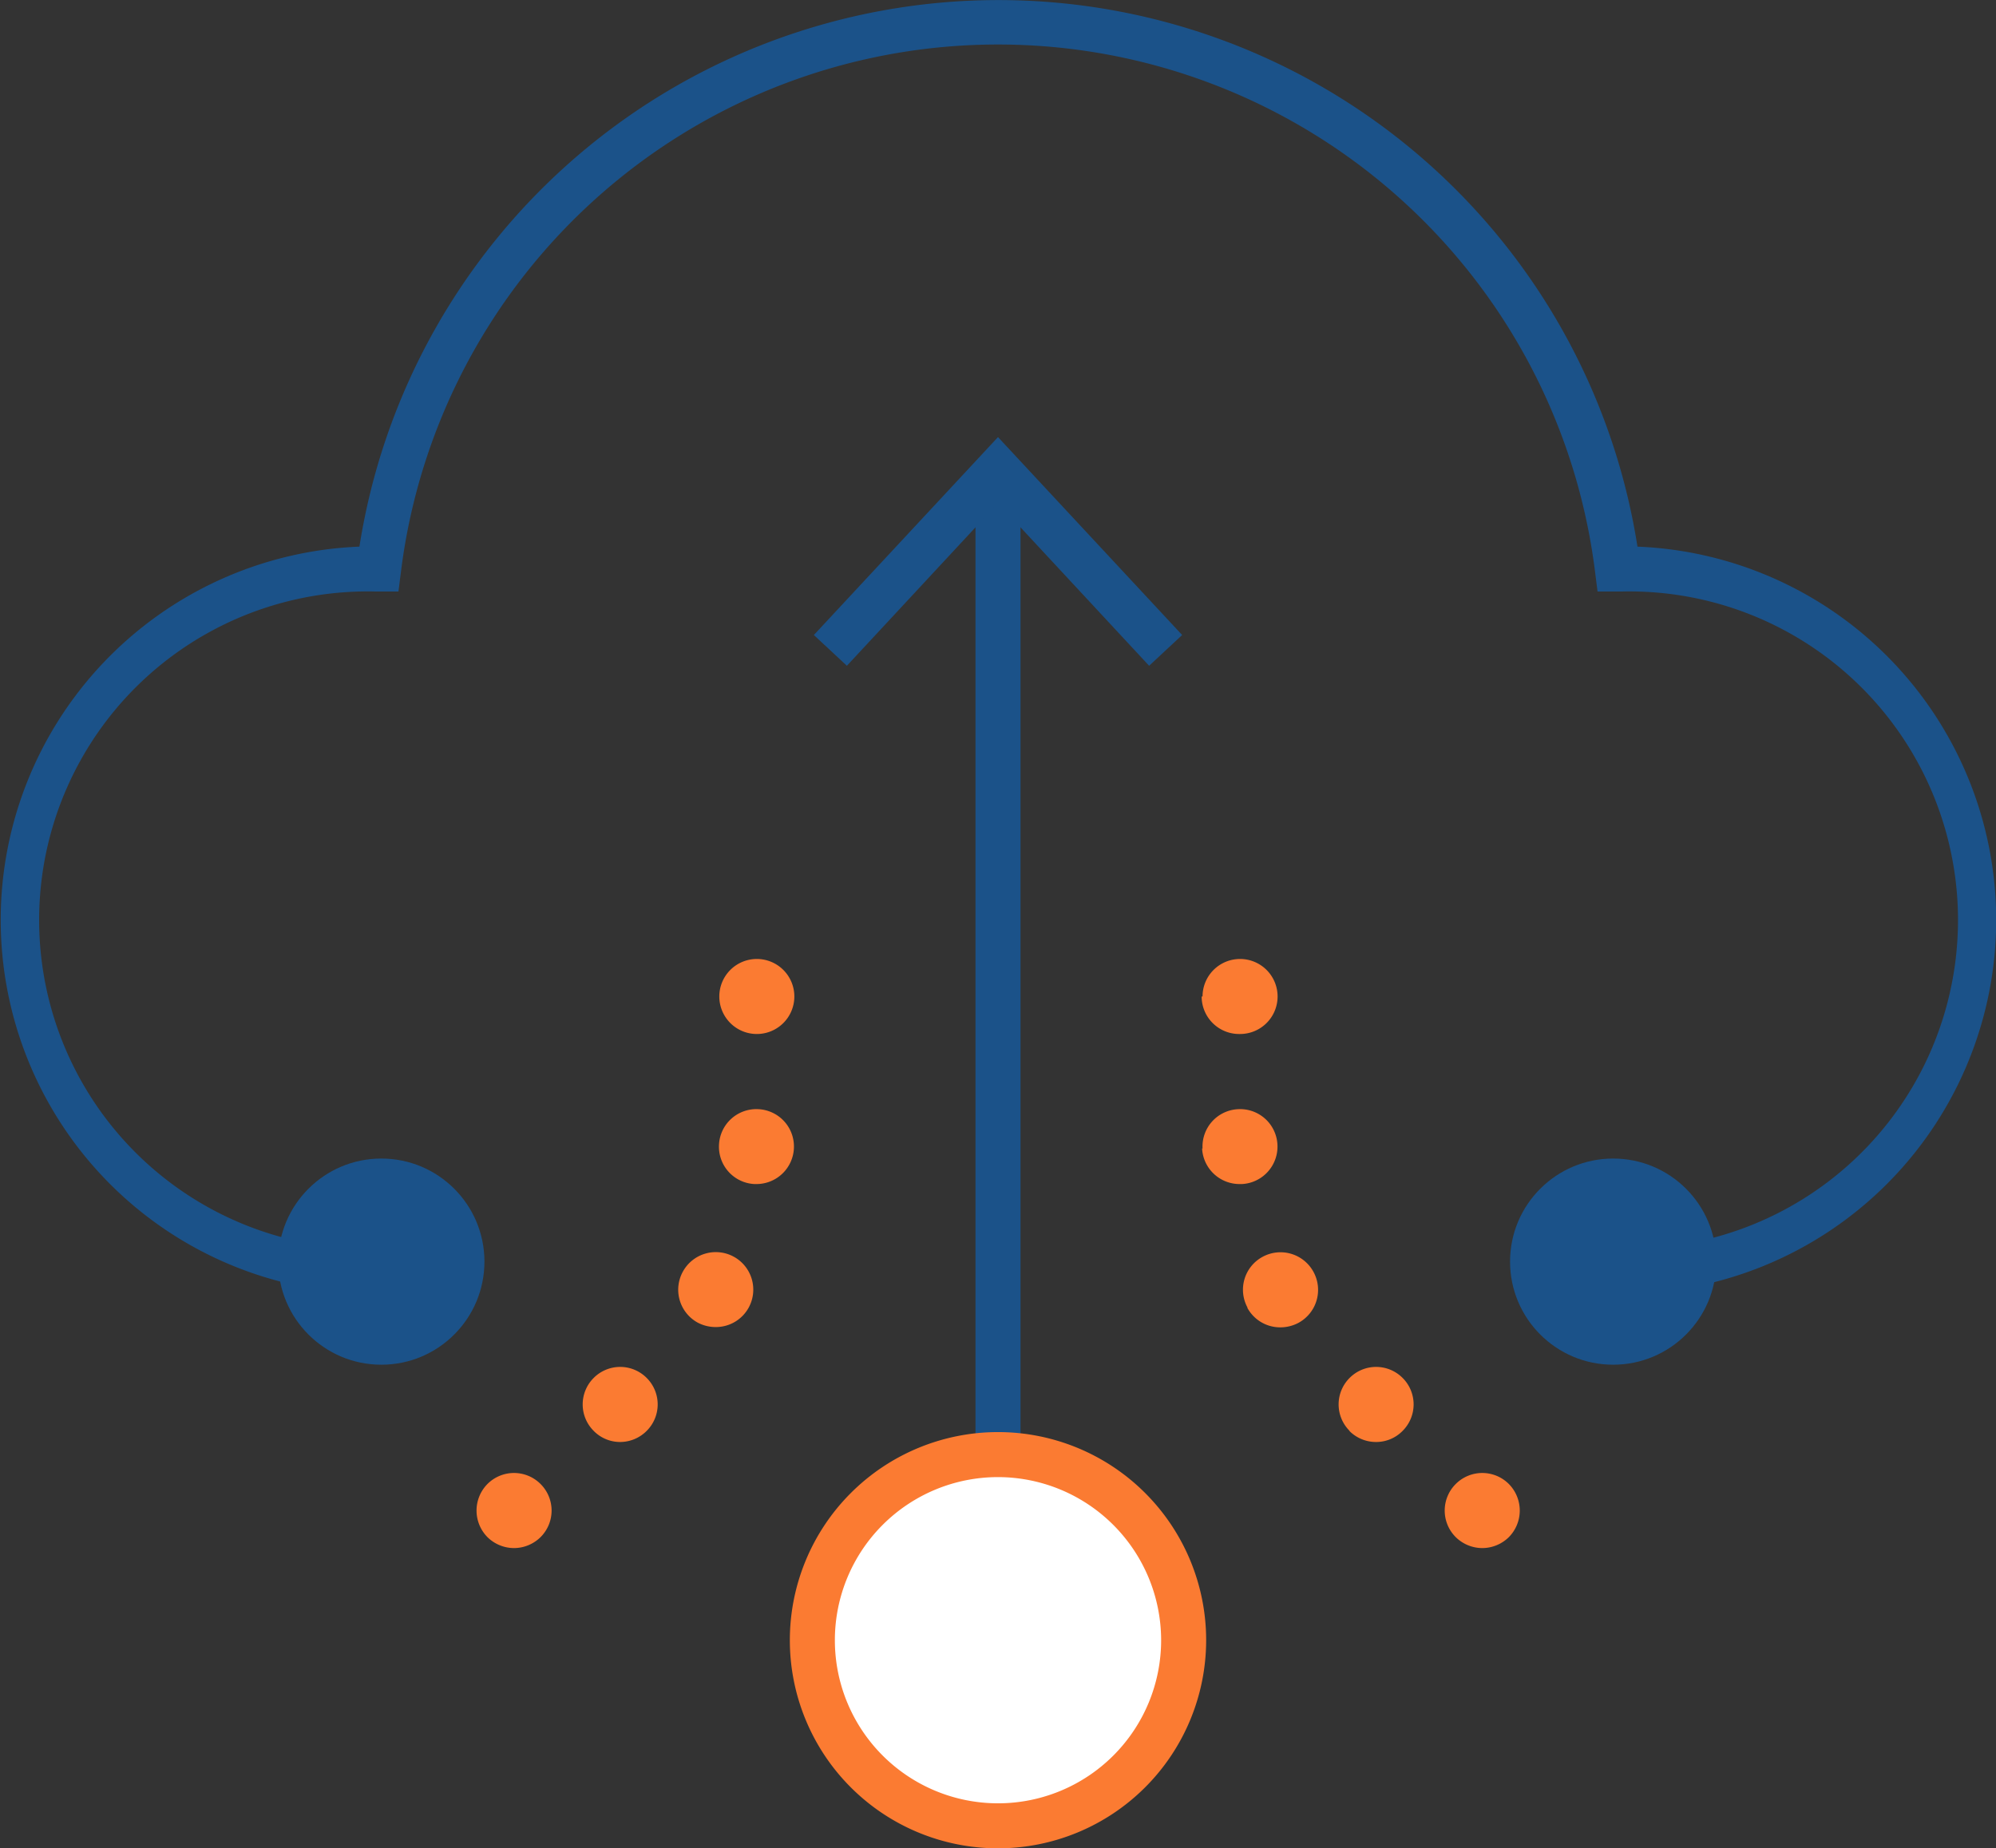
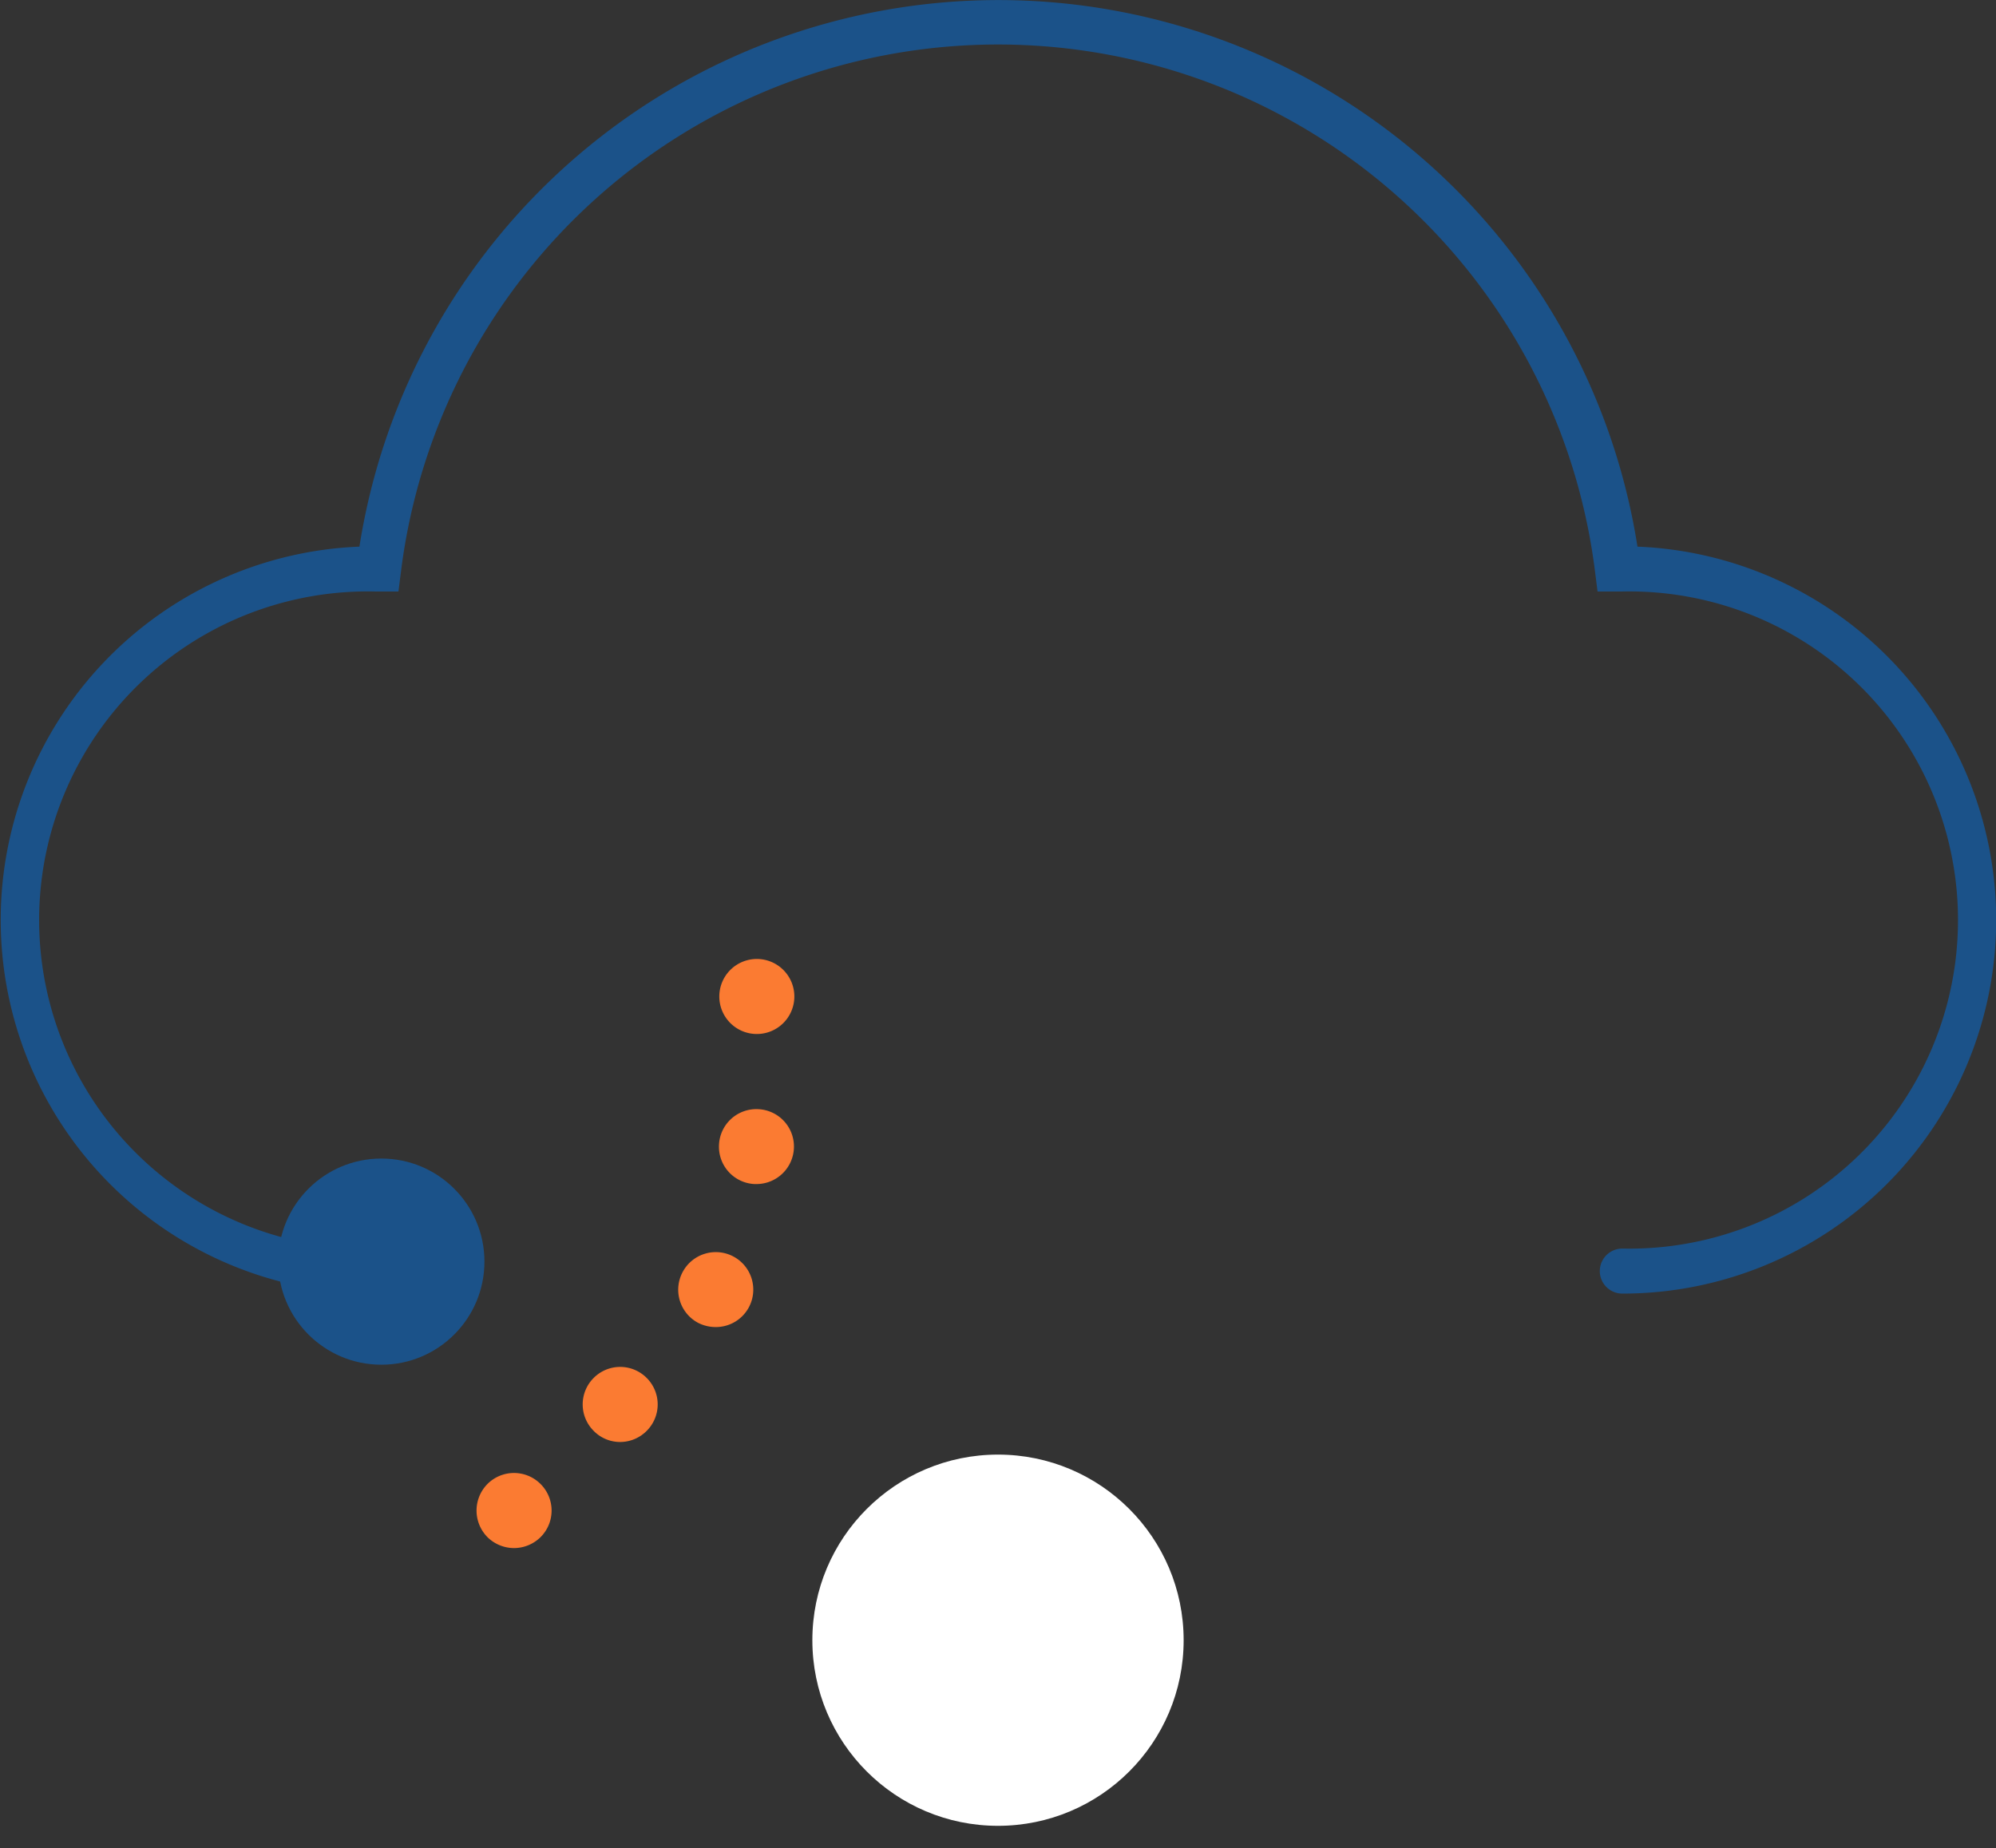
<svg xmlns="http://www.w3.org/2000/svg" viewBox="0 0 133 123.18">
  <rect x="0" y="0" width="133" height="123.18" fill="#333333" stroke="none" />
  <defs>
    <style>.cls-1{fill:#1b5289;}.cls-2{fill:#fb7b32;}.cls-3{fill:#fff;}</style>
  </defs>
  <g id="Icons">
    <path class="cls-1" d="M108.1,86.21a1.5,1.5,0,0,1,0-3,21.9,21.9,0,1,0,0-43.79h-.3l-1.35,0-.17-1.34a40.09,40.09,0,0,0-79.56,0l-.17,1.34-1.35,0H25a21.9,21.9,0,1,0-.05,43.79,1.5,1.5,0,0,1,0,3,24.9,24.9,0,0,1-1-49.78,43.1,43.1,0,0,1,85.16,0,24.9,24.9,0,0,1-1,49.78Z" />
-     <path class="cls-1" d="M66.5,110.29a1.5,1.5,0,0,1-1.5-1.5V32.38a1.5,1.5,0,0,1,3,0v76.41A1.5,1.5,0,0,1,66.5,110.29Z" />
-     <polygon class="cls-1" points="54.23 42.32 56.43 44.37 66.5 33.53 76.57 44.37 78.77 42.32 66.5 29.13 54.23 42.32" />
    <path class="cls-2" d="M32.48,102.44a2.52,2.52,0,0,1,0-3.54h0a2.5,2.5,0,0,1,3.54,0h0a2.5,2.5,0,0,1,0,3.54h0a2.53,2.53,0,0,1-1.77.73h0A2.53,2.53,0,0,1,32.48,102.44Zm7.08-7.08a2.49,2.49,0,0,1,0-3.53h0a2.49,2.49,0,0,1,3.53,0h0a2.49,2.49,0,0,1,0,3.53h0a2.5,2.5,0,0,1-1.77.74h0A2.46,2.46,0,0,1,39.56,95.36Zm6.94-7.21a2.5,2.5,0,0,1-1-3.4h0a2.5,2.5,0,0,1,3.39-1h0a2.5,2.5,0,0,1,1,3.39h0a2.49,2.49,0,0,1-2.19,1.3h0A2.57,2.57,0,0,1,46.5,88.15Zm3.77-9.24a2.49,2.49,0,0,1-2.36-2.63h0a2.49,2.49,0,0,1,2.62-2.36h0a2.49,2.49,0,0,1,2.37,2.62h0a2.5,2.5,0,0,1-2.49,2.37h-.14Zm-2.34-12.5a2.5,2.5,0,0,1,2.5-2.5h0a2.5,2.5,0,0,1,2.5,2.5h0a2.5,2.5,0,0,1-2.5,2.5h0A2.5,2.5,0,0,1,47.93,66.41Z" />
-     <path class="cls-2" d="M97,102.44a2.5,2.5,0,0,1,0-3.54h0a2.5,2.5,0,0,1,3.54,0h0a2.52,2.52,0,0,1,0,3.54h0a2.53,2.53,0,0,1-1.77.73h0A2.53,2.53,0,0,1,97,102.44Zm-7.07-7.08a2.49,2.49,0,0,1,0-3.53h0a2.49,2.49,0,0,1,3.53,0h0a2.49,2.49,0,0,1,0,3.53h0a2.46,2.46,0,0,1-1.76.74h0A2.5,2.5,0,0,1,89.91,95.36Zm-6.8-8.21a2.49,2.49,0,0,1,1-3.39h0a2.5,2.5,0,0,1,3.39,1h0a2.5,2.5,0,0,1-1,3.4h0a2.57,2.57,0,0,1-1.2.3h0A2.49,2.49,0,0,1,83.11,87.15Zm-3-10.61a2.49,2.49,0,0,1,2.37-2.62h0a2.49,2.49,0,0,1,2.62,2.36h0a2.5,2.5,0,0,1-2.36,2.63h-.14A2.5,2.5,0,0,1,80.1,76.54Zm0-10.13a2.5,2.5,0,0,1,2.5-2.5h0a2.5,2.5,0,0,1,2.5,2.5h0a2.5,2.5,0,0,1-2.5,2.5h0A2.5,2.5,0,0,1,80.07,66.41Z" />
    <circle class="cls-1" cx="25.41" cy="84.08" r="6.87" />
-     <circle class="cls-1" cx="107.49" cy="84.08" r="6.87" />
    <circle class="cls-3" cx="66.5" cy="109.31" r="12.37" />
-     <path class="cls-2" d="M66.5,123.18a13.87,13.87,0,1,1,13.87-13.87A13.88,13.88,0,0,1,66.5,123.18Zm0-24.74a10.87,10.87,0,1,0,10.87,10.87A10.88,10.88,0,0,0,66.5,98.44Z" />
  </g>
</svg>